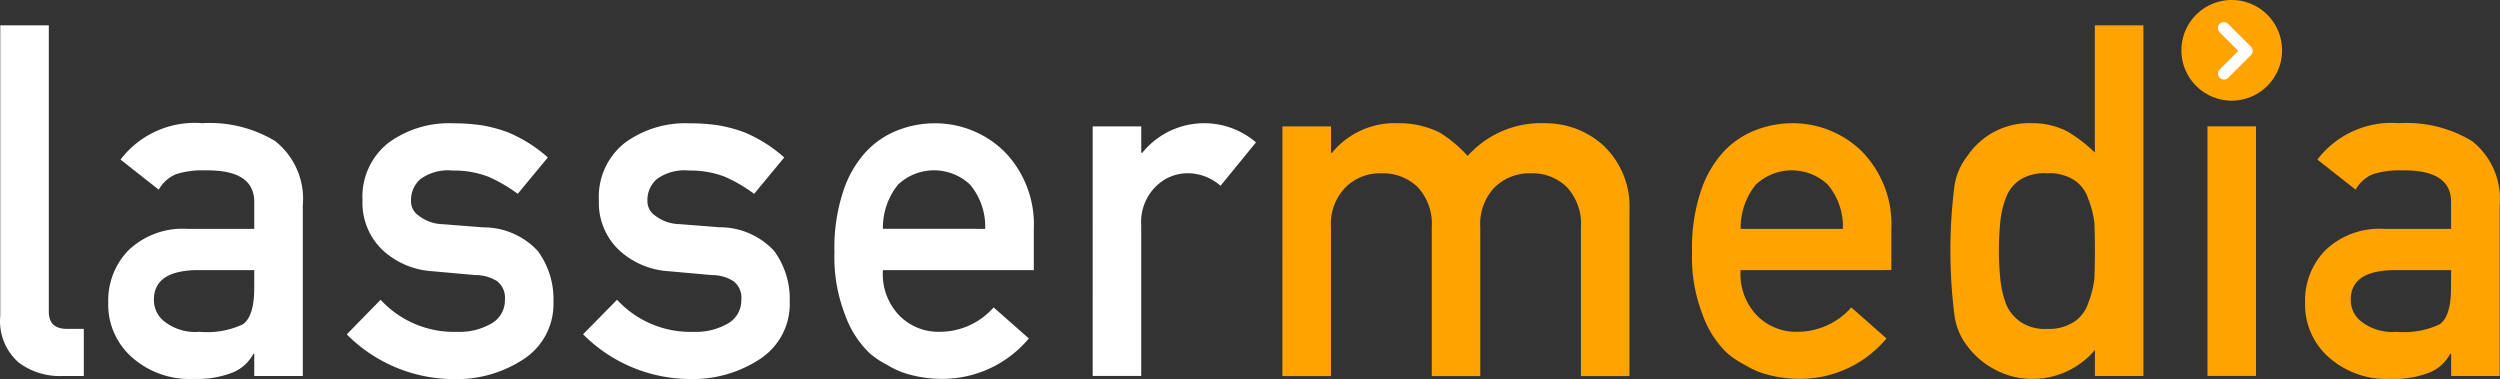
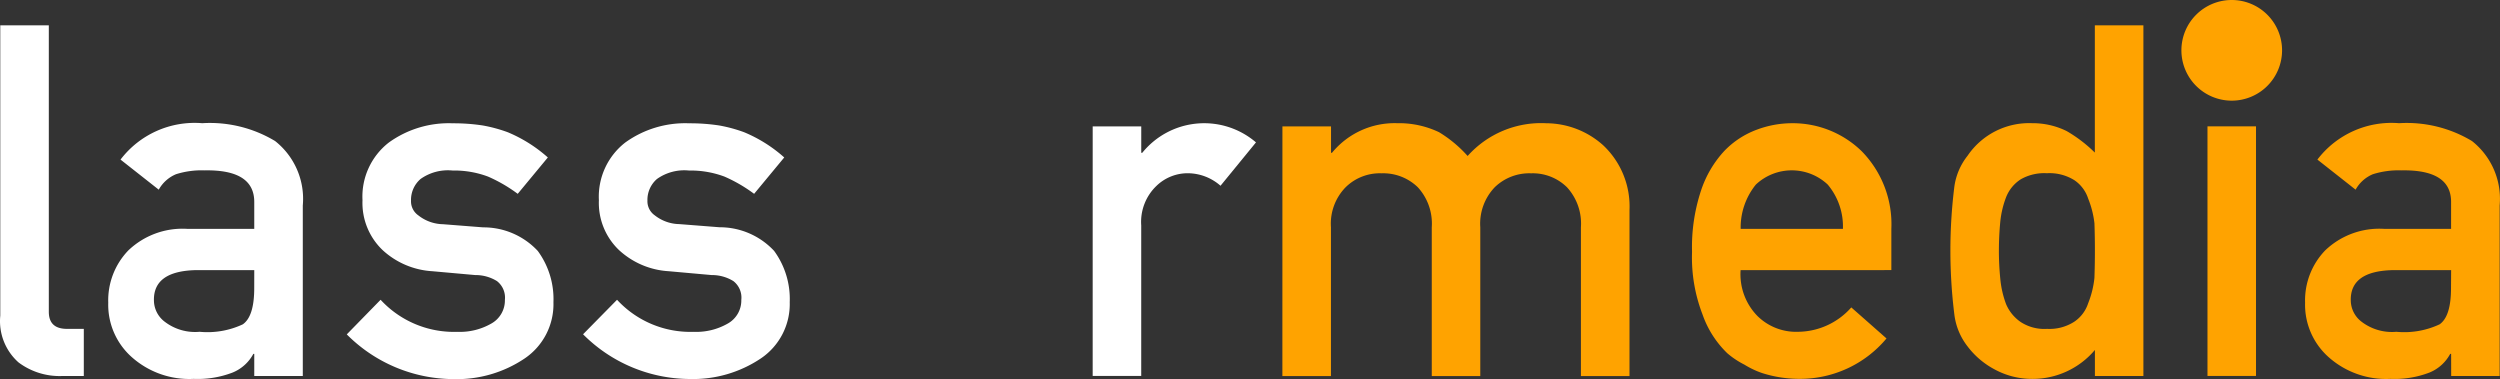
<svg xmlns="http://www.w3.org/2000/svg" width="194.911" height="29.55" viewBox="0 0 194.911 29.55">
  <rect x="0" y="0" width="194.911" height="29.55" fill="#333333" stroke="none" />
  <g id="Group_90" data-name="Group 90" transform="translate(124.036 -242.11)">
    <g id="Group_83" data-name="Group 83">
      <path id="Path_64" data-name="Path 64" d="M-124.014,244.084h3.784v22.335c0,.889.473,1.331,1.418,1.331h1.31v3.675h-1.681a5.33,5.33,0,0,1-3.414-1.064,4.306,4.306,0,0,1-1.417-3.642Z" fill="#fff" />
      <path id="Path_65" data-name="Path 65" d="M-104.212,269.7h-.073a3.2,3.2,0,0,1-1.633,1.462,7.575,7.575,0,0,1-3.014.487,6.742,6.742,0,0,1-4.864-1.726,5.46,5.46,0,0,1-1.8-4.218,5.605,5.605,0,0,1,1.561-4.067,6.106,6.106,0,0,1,4.575-1.687h5.247V257.9q.036-2.578-3.866-2.507a6.612,6.612,0,0,0-2.235.3,2.755,2.755,0,0,0-1.345,1.205l-2.98-2.346a7.261,7.261,0,0,1,6.369-2.837,9.859,9.859,0,0,1,5.681,1.39,5.741,5.741,0,0,1,2.16,5.025v13.295h-3.784Zm0-6.53h-4.548q-3.312.076-3.275,2.346a2.1,2.1,0,0,0,.856,1.688,3.893,3.893,0,0,0,2.706.774,6.5,6.5,0,0,0,3.366-.581q.891-.619.892-2.815Z" fill="#fff" />
      <path id="Path_66" data-name="Path 66" d="M-94.363,265.481a7.777,7.777,0,0,0,5.975,2.5,4.926,4.926,0,0,0,2.676-.656,2.063,2.063,0,0,0,1.04-1.838,1.628,1.628,0,0,0-.62-1.462,3.163,3.163,0,0,0-1.691-.47l-3.351-.3a6.259,6.259,0,0,1-3.877-1.651,5.081,5.081,0,0,1-1.563-3.881,5.337,5.337,0,0,1,2.052-4.5,7.983,7.983,0,0,1,4.981-1.5,15.085,15.085,0,0,1,2.345.169,11.48,11.48,0,0,1,1.945.527,11.1,11.1,0,0,1,3.127,1.967l-2.348,2.836a11.687,11.687,0,0,0-2.313-1.344,7.5,7.5,0,0,0-2.766-.473,3.675,3.675,0,0,0-2.494.658,2.148,2.148,0,0,0-.746,1.689,1.334,1.334,0,0,0,.564,1.145,3.2,3.2,0,0,0,1.933.694l3.129.245a5.781,5.781,0,0,1,4.259,1.841,6.351,6.351,0,0,1,1.219,4,5.11,5.11,0,0,1-2.235,4.374,9.471,9.471,0,0,1-5.578,1.615,11.794,11.794,0,0,1-8.3-3.486Z" fill="#fff" />
      <path id="Path_67" data-name="Path 67" d="M-75.929,265.481a7.774,7.774,0,0,0,5.974,2.5,4.932,4.932,0,0,0,2.677-.656,2.059,2.059,0,0,0,1.038-1.838,1.624,1.624,0,0,0-.62-1.462,3.166,3.166,0,0,0-1.692-.47l-3.35-.3a6.243,6.243,0,0,1-3.876-1.651,5.077,5.077,0,0,1-1.566-3.881,5.344,5.344,0,0,1,2.054-4.5,7.982,7.982,0,0,1,4.98-1.5,15.1,15.1,0,0,1,2.346.169,11.469,11.469,0,0,1,1.944.527,11.053,11.053,0,0,1,3.127,1.967l-2.348,2.836a11.679,11.679,0,0,0-2.312-1.344,7.546,7.546,0,0,0-2.767-.473,3.676,3.676,0,0,0-2.494.658,2.147,2.147,0,0,0-.745,1.689A1.334,1.334,0,0,0-73,258.889a3.193,3.193,0,0,0,1.933.694l3.13.245a5.79,5.79,0,0,1,4.253,1.841,6.351,6.351,0,0,1,1.219,4,5.11,5.11,0,0,1-2.235,4.374,9.48,9.48,0,0,1-5.578,1.615,11.8,11.8,0,0,1-8.3-3.486Z" fill="#fff" />
-       <path id="Path_68" data-name="Path 68" d="M-55.2,263.172a4.64,4.64,0,0,0,1.308,3.567,4.282,4.282,0,0,0,3.2,1.238,5.589,5.589,0,0,0,4.124-1.9l2.745,2.42a8.775,8.775,0,0,1-6.791,3.15,9.521,9.521,0,0,1-2.906-.452,6.842,6.842,0,0,1-1.38-.655,6.721,6.721,0,0,1-1.319-.876,7.731,7.731,0,0,1-1.942-3.04,12.309,12.309,0,0,1-.817-4.875,13.965,13.965,0,0,1,.708-4.8,8.4,8.4,0,0,1,1.814-3.076,6.769,6.769,0,0,1,2.524-1.65,7.9,7.9,0,0,1,2.723-.5,7.709,7.709,0,0,1,5.466,2.19,8.121,8.121,0,0,1,2.307,6.04v3.22Zm7.973-3.221A5.079,5.079,0,0,0-48.41,256.5a4.091,4.091,0,0,0-5.607,0,5.33,5.33,0,0,0-1.183,3.449Z" fill="#fff" />
      <path id="Path_69" data-name="Path 69" d="M-38.845,251.962h3.786v2.062h.078a6.206,6.206,0,0,1,8.728-.929c.047.037.093.076.139.116l-2.765,3.382a3.894,3.894,0,0,0-2.491-.976,3.5,3.5,0,0,0-2.491.974,3.886,3.886,0,0,0-1.2,3.093v11.734h-3.785Z" fill="#fff" />
    </g>
    <path id="Path_70" data-name="Path 70" d="M-24.053,251.962h3.79v2.062h.073a6.31,6.31,0,0,1,5.082-2.309,7.273,7.273,0,0,1,3.264.7,9.765,9.765,0,0,1,2.231,1.856,7.679,7.679,0,0,1,6.133-2.552,6.68,6.68,0,0,1,4.424,1.707,6.545,6.545,0,0,1,2.063,5.062v12.941H-.78v-11.6a4.189,4.189,0,0,0-1.087-3.119,3.8,3.8,0,0,0-2.8-1.087A3.861,3.861,0,0,0-7.5,256.709a4.109,4.109,0,0,0-1.126,3.119v11.6h-3.783v-11.6a4.194,4.194,0,0,0-1.088-3.119,3.868,3.868,0,0,0-2.822-1.087,3.8,3.8,0,0,0-2.806,1.087,4.063,4.063,0,0,0-1.144,3.119v11.6h-3.787Z" fill="#ffa300" />
    <path id="Path_71" data-name="Path 71" d="M11.669,263.172a4.646,4.646,0,0,0,1.306,3.567,4.287,4.287,0,0,0,3.2,1.238,5.589,5.589,0,0,0,4.124-1.9l2.745,2.42a8.773,8.773,0,0,1-6.791,3.15,9.541,9.541,0,0,1-2.907-.452,6.86,6.86,0,0,1-1.379-.655,6.69,6.69,0,0,1-1.326-.881A7.723,7.723,0,0,1,8.7,266.624a12.317,12.317,0,0,1-.817-4.876,14.013,14.013,0,0,1,.707-4.8,8.415,8.415,0,0,1,1.815-3.076,6.769,6.769,0,0,1,2.524-1.65,7.83,7.83,0,0,1,2.724-.505,7.7,7.7,0,0,1,5.464,2.19,8.114,8.114,0,0,1,2.305,6.039v3.222Zm7.977-3.221a5.079,5.079,0,0,0-1.183-3.449,4.09,4.09,0,0,0-5.606,0,5.319,5.319,0,0,0-1.183,3.449Z" fill="#ffa300" />
    <path id="Path_72" data-name="Path 72" d="M39.292,269.393a6.343,6.343,0,0,1-4.881,2.258,6.1,6.1,0,0,1-2.921-.732,6.383,6.383,0,0,1-2.125-1.8,5.019,5.019,0,0,1-1.032-2.5,40.309,40.309,0,0,1,0-9.947,4.951,4.951,0,0,1,1.032-2.42,5.8,5.8,0,0,1,5.046-2.537,5.956,5.956,0,0,1,2.685.617,10.939,10.939,0,0,1,2.191,1.674v-9.922h3.786v27.341H39.292Zm-3.725-13.776a3.7,3.7,0,0,0-2.051.469,2.941,2.941,0,0,0-1.145,1.392,7.367,7.367,0,0,0-.456,1.919q-.108,1.11-.108,2.275a21.438,21.438,0,0,0,.108,2.165,7.55,7.55,0,0,0,.456,1.994,3.21,3.21,0,0,0,1.145,1.391,3.383,3.383,0,0,0,2.051.528,3.556,3.556,0,0,0,2.127-.565,2.76,2.76,0,0,0,1.072-1.43,7.4,7.4,0,0,0,.489-1.976q.037-1.072.037-2.107c0-.752-.012-1.471-.037-2.164a7.37,7.37,0,0,0-.489-1.918,2.754,2.754,0,0,0-1.072-1.429,3.651,3.651,0,0,0-2.127-.546" fill="#ffa300" />
    <rect id="Rectangle_189" data-name="Rectangle 189" width="3.783" height="19.459" transform="translate(48.069 251.961)" fill="#ffa300" />
    <path id="Path_74" data-name="Path 74" d="M67.065,269.7h-.074a3.187,3.187,0,0,1-1.631,1.462,7.587,7.587,0,0,1-3.016.487,6.744,6.744,0,0,1-4.865-1.726,5.469,5.469,0,0,1-1.8-4.218,5.614,5.614,0,0,1,1.561-4.067,6.1,6.1,0,0,1,4.575-1.687h5.247V257.9q.036-2.578-3.866-2.507a6.663,6.663,0,0,0-2.234.3,2.744,2.744,0,0,0-1.344,1.205l-2.979-2.346a7.262,7.262,0,0,1,6.369-2.837,9.859,9.859,0,0,1,5.681,1.39,5.737,5.737,0,0,1,2.159,5.025v13.295H67.069Zm0-6.53H62.516q-3.312.076-3.275,2.346a2.108,2.108,0,0,0,.856,1.688,3.893,3.893,0,0,0,2.7.774,6.5,6.5,0,0,0,3.368-.581q.89-.619.891-2.815Z" fill="#ffa300" />
    <g id="Group_87" data-name="Group 87">
      <path id="Path_75" data-name="Path 75" d="M49.96,242.11a3.924,3.924,0,1,1-3.924,3.924,3.924,3.924,0,0,1,3.924-3.924h0" fill="#ffa300" />
-       <path id="Path_76" data-name="Path 76" d="M51.451,245.746l-1.784-1.784a.465.465,0,0,0-.654.661l1.455,1.453-1.458,1.457a.465.465,0,0,0,.661.653l1.784-1.783a.468.468,0,0,0,0-.657" fill="#fff" />
    </g>
  </g>
</svg>